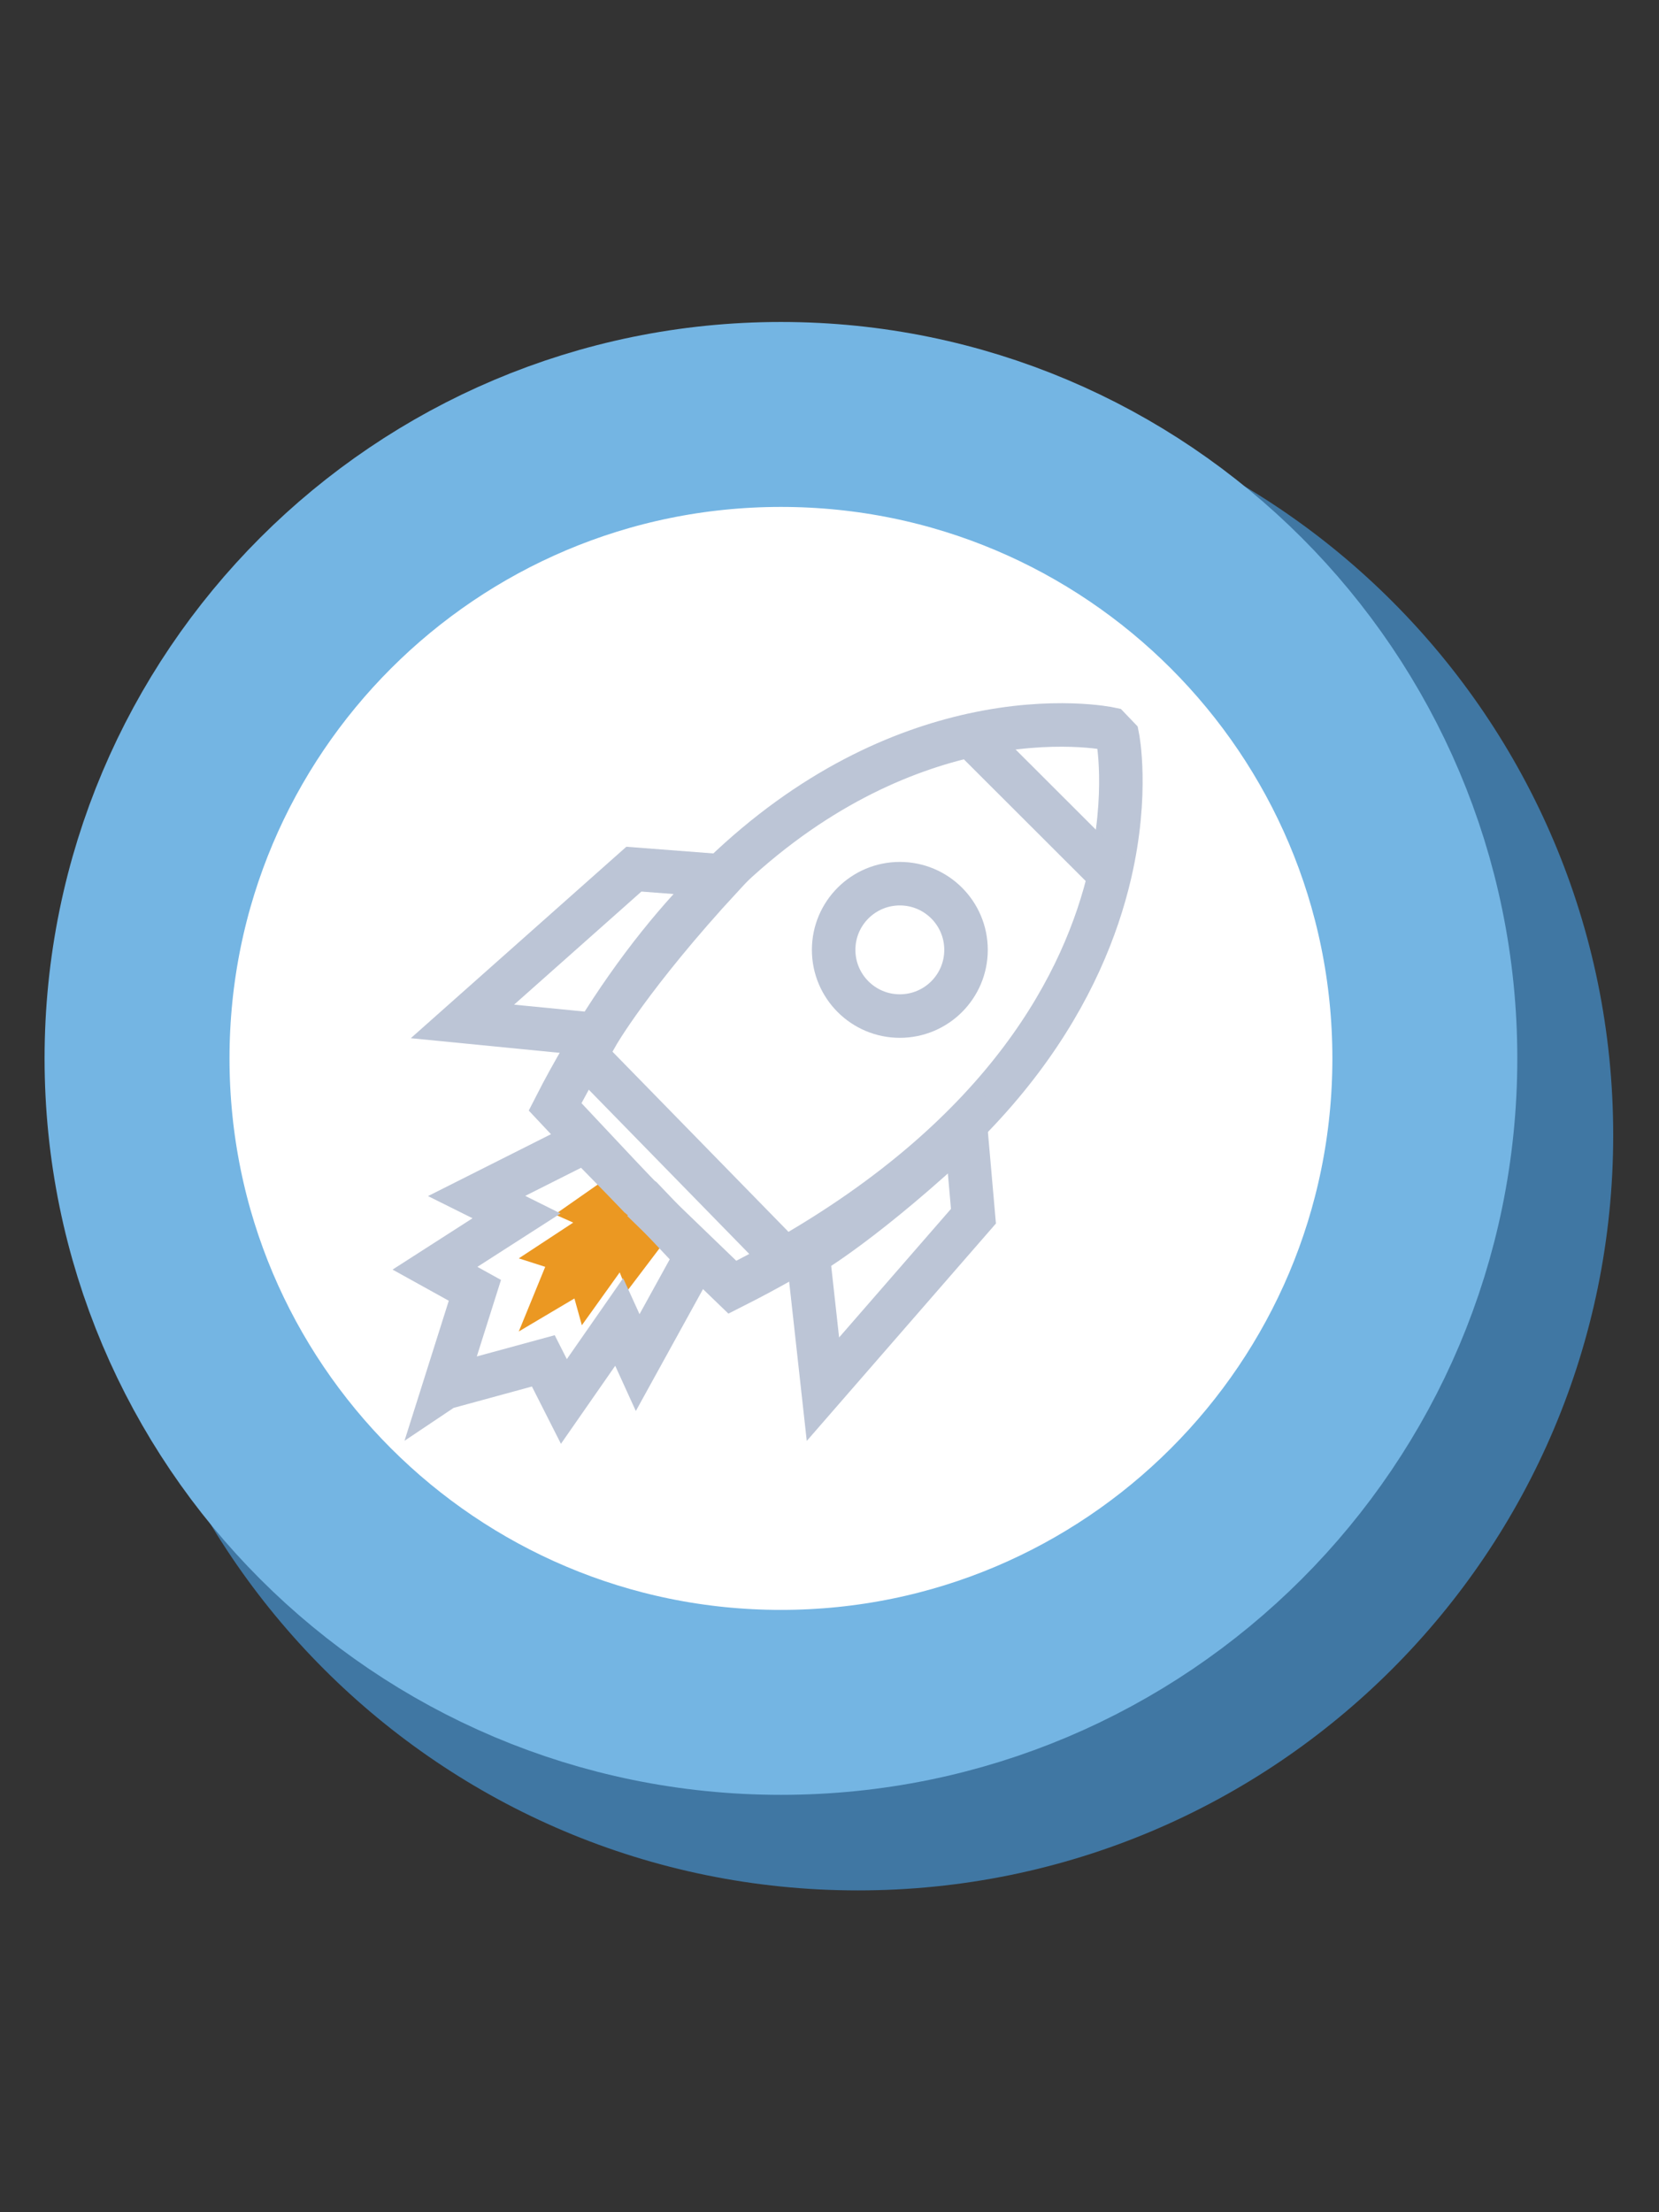
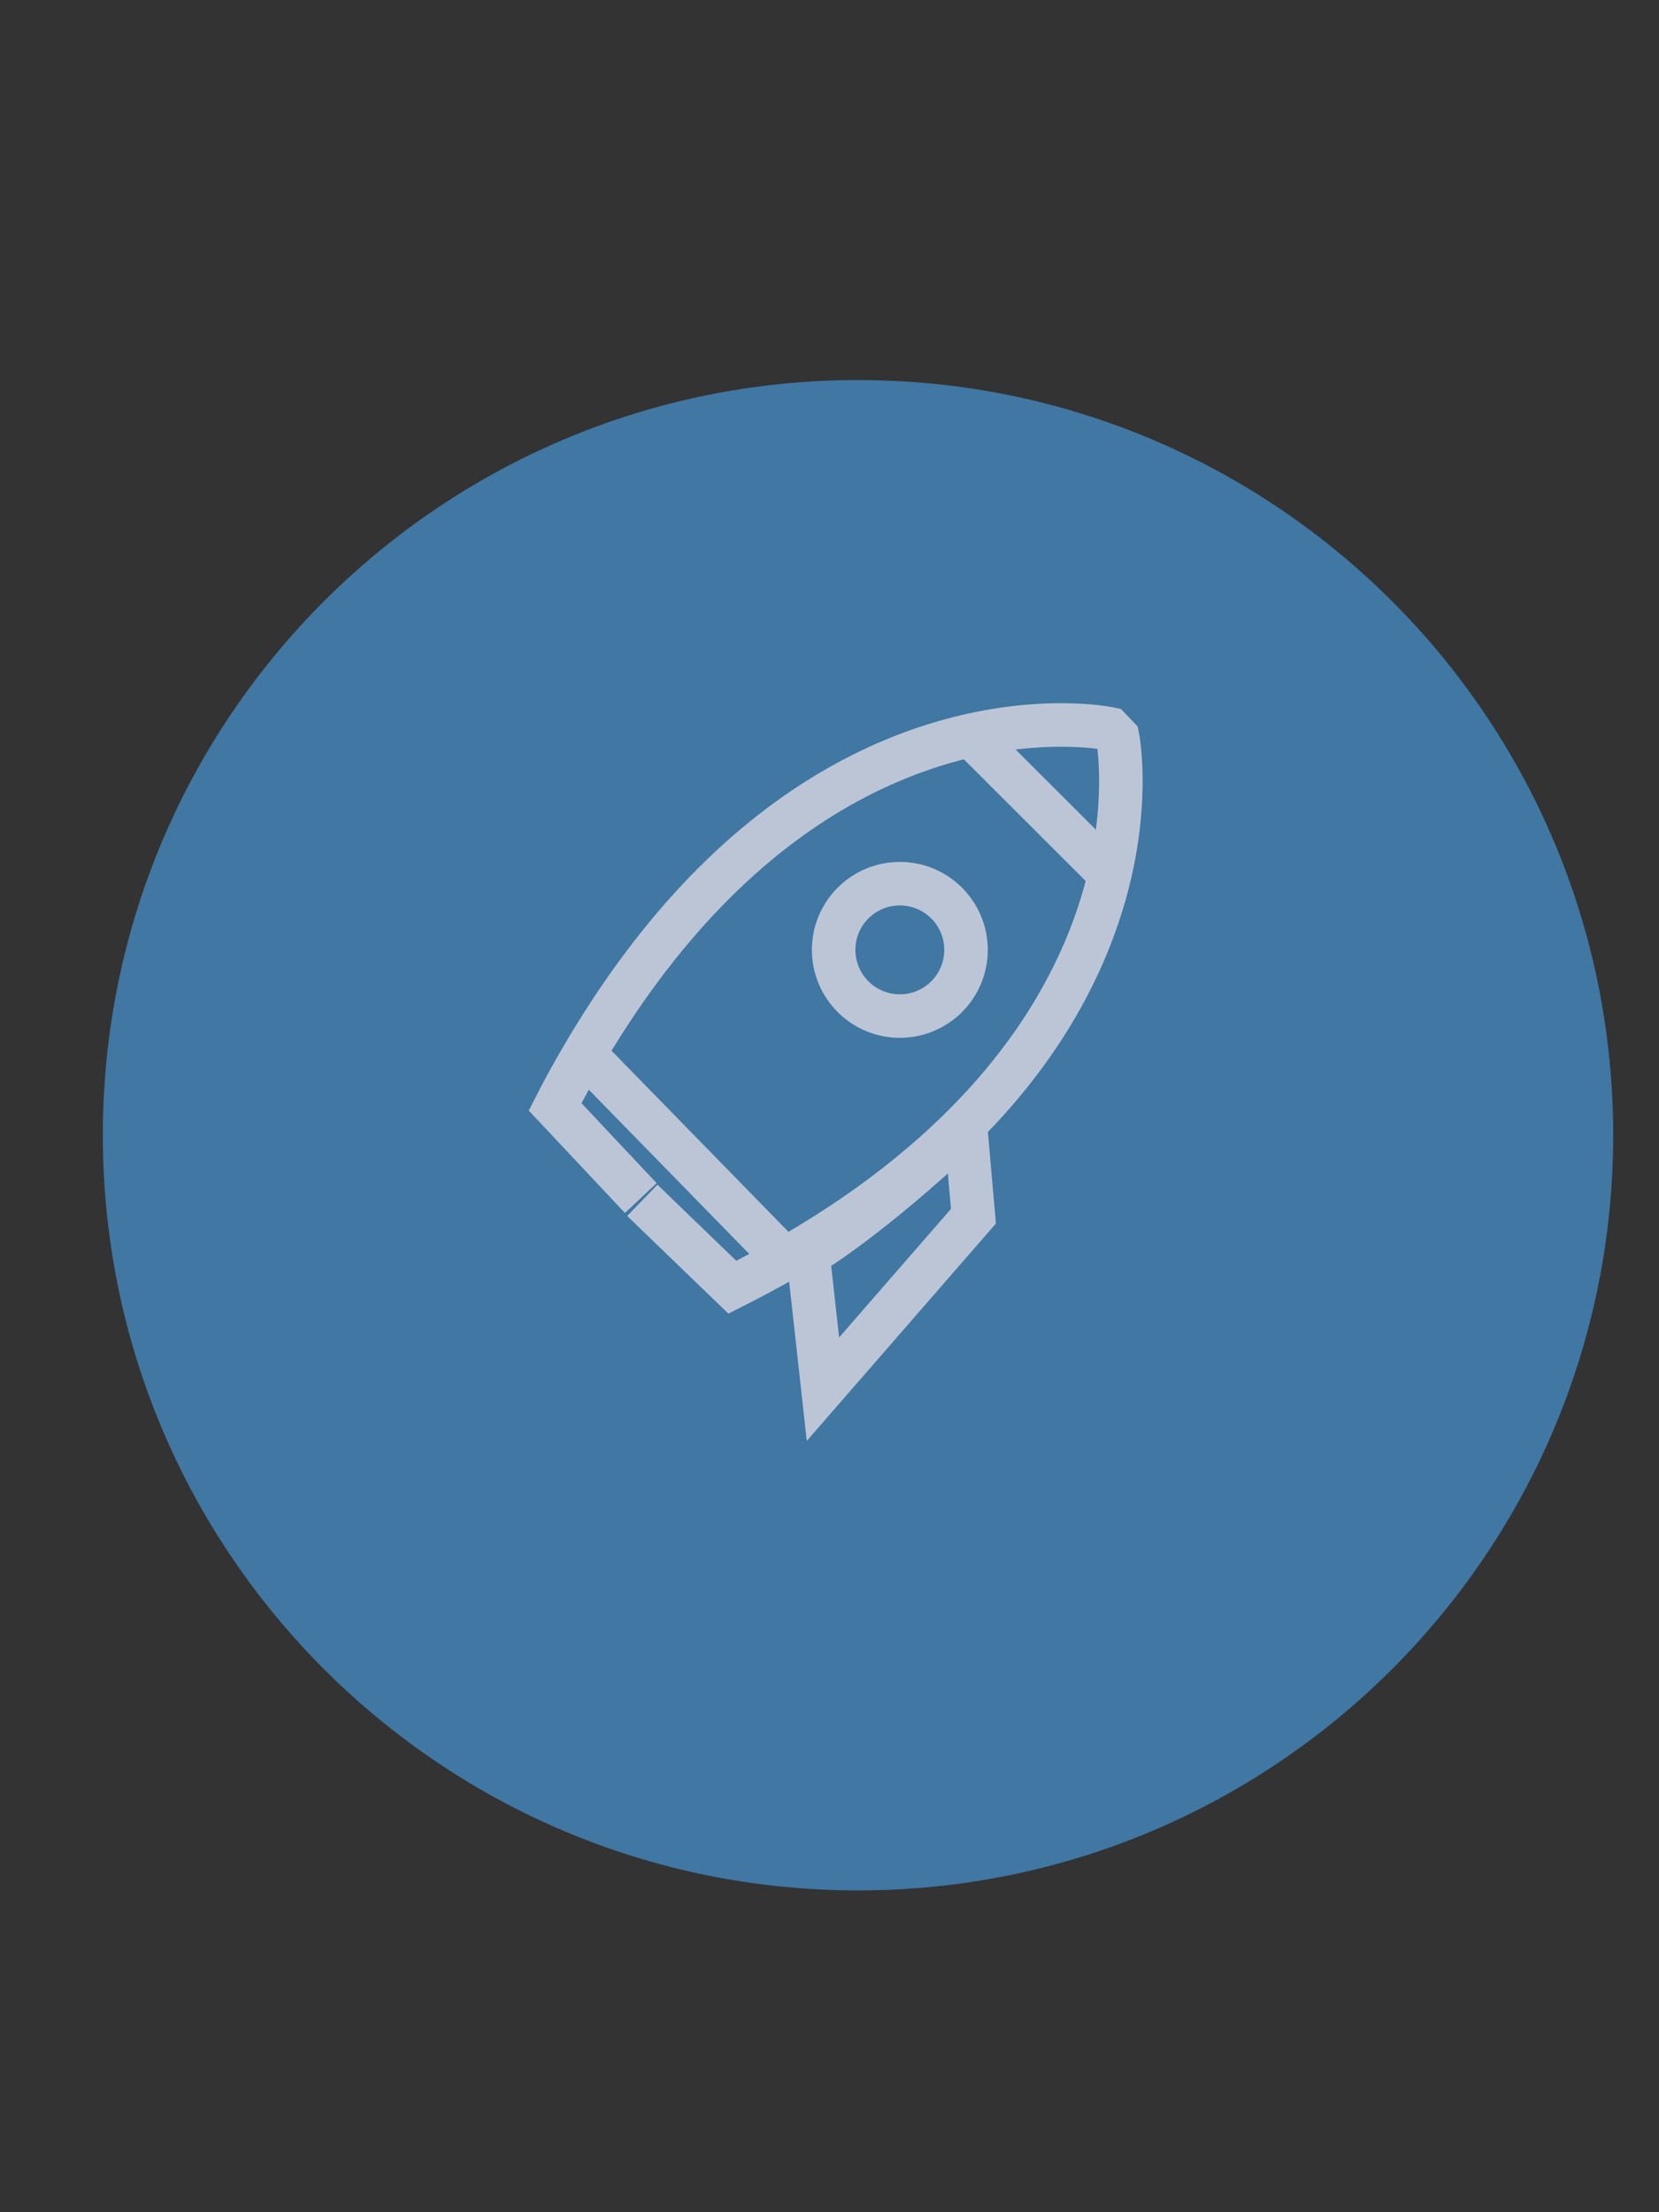
<svg xmlns="http://www.w3.org/2000/svg" version="1.1" id="Layer_1" x="0px" y="0px" viewBox="0 0 960 1280" style="enable-background:new 0 0 960 1280;" xml:space="preserve">
  <rect x="0" y="0" width="960" height="1280" fill="#333333" stroke="none" />
  <style type="text/css">
	.st0{fill:#4077A3;}
	.st1{fill:#FFFFFF;stroke:#74B5E3;stroke-width:107.009;stroke-miterlimit:10;}
	.st2{fill:#EB9822;}
	.st3{fill:none;stroke:#BCC5D6;stroke-width:25.178;stroke-miterlimit:10;}
</style>
  <g>
    <path class="st0" d="M933.5,656.8c0-241.3-195.6-436.9-437-436.9s-437,195.6-437,436.9c0,241.3,195.6,437,437,437   S933.5,898.1,933.5,656.8z" />
-     <path class="st1" d="M824.5,612.4c0-205.8-166.8-372.6-372.6-372.6S79.3,406.6,79.3,612.4C79.3,818.2,246.1,985,451.9,985   S824.5,818.2,824.5,612.4z" />
    <g>
      <g id="XMLID_8_">
        <g>
-           <polygon class="st2" points="363.5,701.9 382,721.8 362.9,747 358.6,736.2 336.7,766.8 332.4,751.3 300.2,770.4 315.5,733       300.2,728.1 331.7,707.4 321.1,702.7 347,684.6     " />
-         </g>
+           </g>
        <g>
          <path class="st3" d="M371.7,694.5l10,9.7l42.1,40.6c10.3-5.2,20.2-10.5,29.7-15.9c129.5-73.5,174.2-161.1,188.7-223.1      c11-47.1,4.5-79.4,4.5-79.4l-4.5-4.7c0,0-32.2-6.9-79.4,3.5c-40.9,9-93,30.9-145.2,81.4c-24.6,23.8-49.2,53.9-72.7,91.9      c-2.5,3.9-4.9,8-7.3,12.1c-5.6,9.5-11.1,19.4-16.4,29.8l40.1,42.7l9.5,10.1" />
          <polyline class="st3" points="563.1,426.9 642.1,505.8 643,506.7     " />
-           <path class="st3" d="M344.8,598.6l0.7,0.1c0,0,19.5-34.3,72.6-91.9l-0.5,0l-50.8-3.9l-99.2,88.1L344.8,598.6z" />
          <path class="st3" d="M558.8,652.4l4.5,51.3l-87.1,100.1l-8.6-77.8C467.7,726,501.8,706.2,558.8,652.4z" />
          <line class="st3" x1="451.9" y1="726.3" x2="341.2" y2="613" />
          <circle class="st3" cx="520.7" cy="549.6" r="38.3" />
-           <polygon class="st3" points="361.2,683.2 370.7,692.9 371.7,693.6 381.7,704.1 403,726.7 369,788.4 358.3,764.9 326.3,810.9       314.4,787.4 257.2,803 256.9,803.2 274.8,746.6 251.7,733.8 298.9,703.5 275.8,692 338.8,660.3     " />
        </g>
      </g>
    </g>
  </g>
</svg>